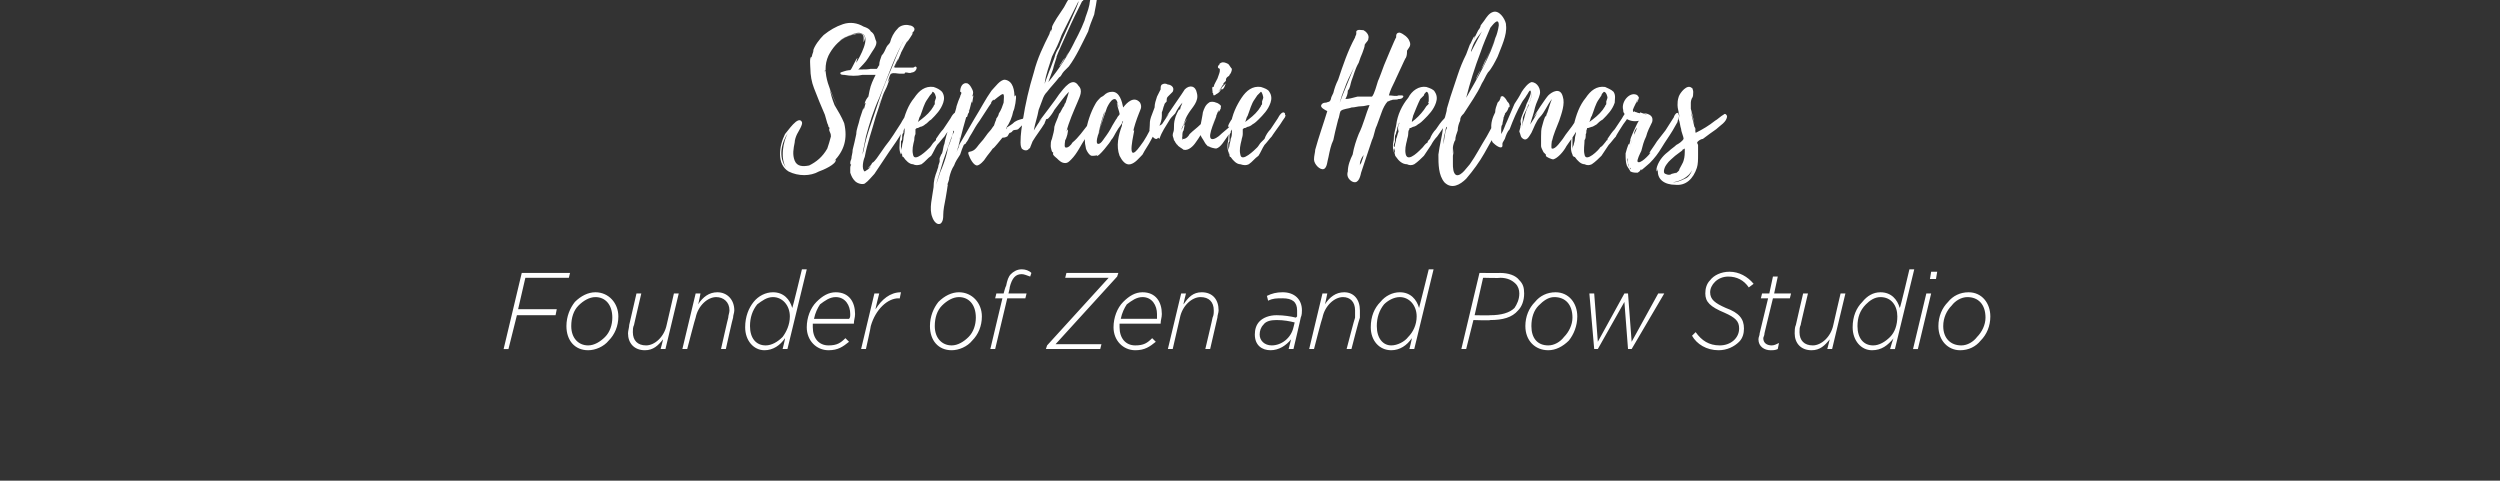
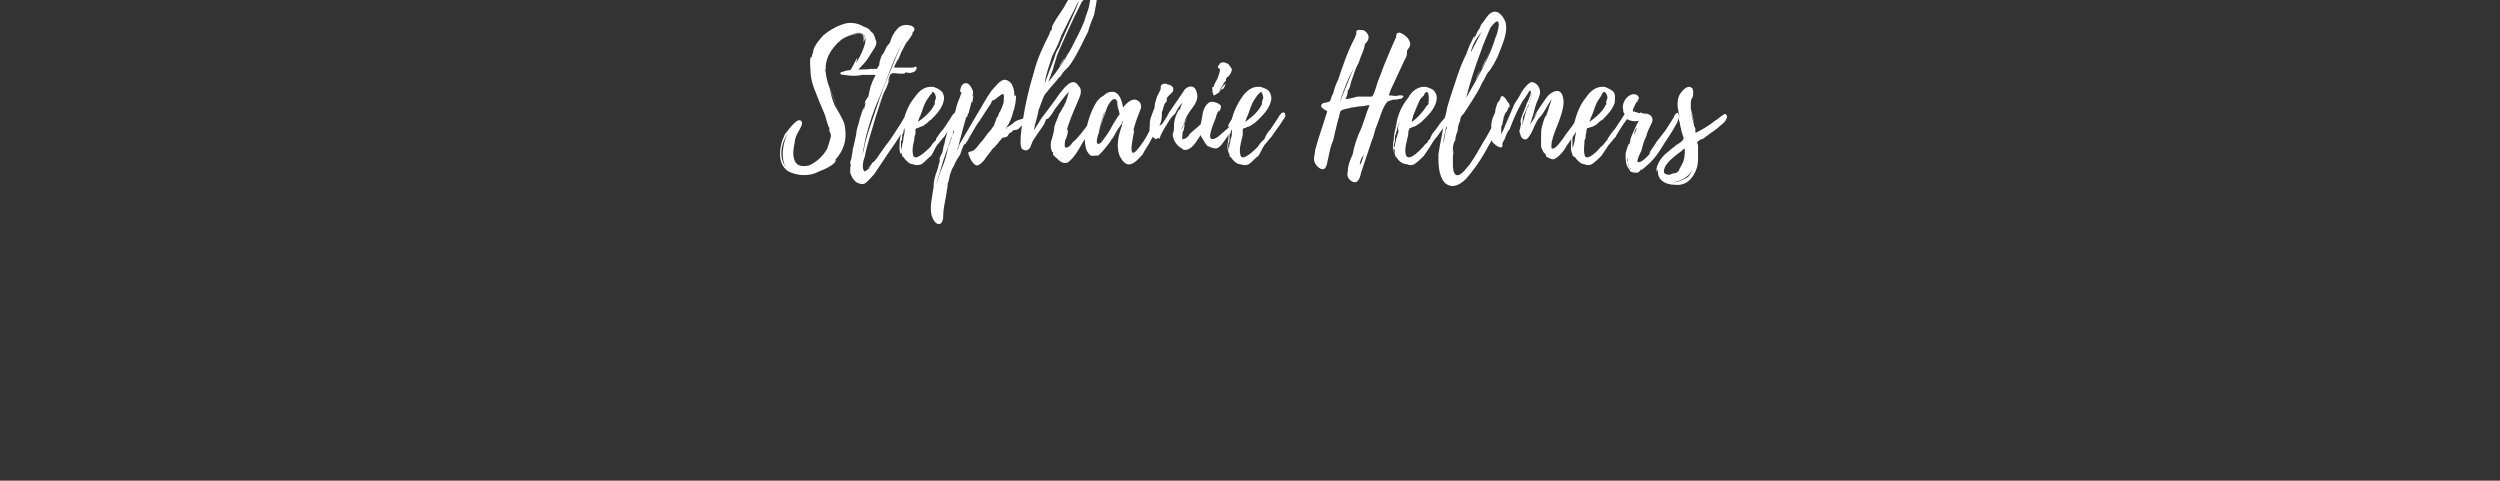
<svg xmlns="http://www.w3.org/2000/svg" version="1.1" width="207px" height="39.8px" viewBox="0 0 207 39.8">
  <rect x="0" y="0" width="207" height="39.8" fill="#333333" stroke="none" />
  <desc>Stephanie Helmers Founder of Zen and Pow Studio</desc>
  <defs />
  <g id="Polygon74844">
-     <path d="m43.2 22.6l4 0l-.1.4l-3.6 0l-.6 2.6l3.2 0l-.1.5l-3.2 0l-.7 2.8l-.4 0l1.5-6.3zm8 3.6c0 .8-.3 1.5-.8 2c-.4.5-1.1.8-1.7.8c-1.1 0-1.8-.8-1.8-2c0-.8.3-1.5.7-2c.5-.5 1.1-.8 1.7-.8c1.1 0 1.9.9 1.9 2zm-1.1 1.7c.4-.4.6-1 .6-1.6c0-1.1-.6-1.7-1.4-1.7c-.5 0-1 .3-1.4.7c-.4.4-.6 1-.6 1.7c0 1 .6 1.6 1.4 1.6c.5 0 1-.3 1.4-.7zm1.9-.3c0-.2.1-.5.1-.7c0 .01.6-2.6.6-2.6l.4 0c0 0-.62 2.65-.6 2.6c-.1.2-.1.4-.1.6c0 .7.4 1.1 1.1 1.1c.7 0 1.5-.7 1.7-1.7c0 .01.6-2.6.6-2.6l.4 0l-1.1 4.6l-.4 0c0 0 .23-.85.2-.8c-.4.5-.8.9-1.5.9c-.9 0-1.4-.6-1.4-1.4zm5.6-3.3l.4 0c0 0-.16.87-.2.9c.4-.6.9-1 1.6-1c.8 0 1.4.6 1.4 1.5c0 .2-.1.4-.1.6c-.03.02-.6 2.6-.6 2.6l-.4 0c0 0 .59-2.62.6-2.6c0-.2.1-.4.1-.6c0-.7-.5-1.1-1.1-1.1c-.7 0-1.5.7-1.7 1.7c-.03.02-.7 2.6-.7 2.6l-.4 0l1.1-4.6zm7.4 3.7c-.4.6-1 1-1.7 1c-.9 0-1.6-.8-1.6-1.9c0-.9.3-1.6.7-2.1c.4-.5 1-.8 1.6-.8c.9 0 1.4.6 1.6 1.3c.03 0 .8-3.2.8-3.2l.4 0l-1.6 6.6l-.4 0c0 0 .23-.88.2-.9zm-.2-.1c.3-.4.6-1 .6-1.7c0-.9-.6-1.6-1.4-1.6c-.5 0-.9.3-1.3.6c-.4.5-.6 1.1-.6 1.8c0 1 .5 1.6 1.3 1.6c.5 0 1-.3 1.4-.7zm2.5-1.1c0 .1 0 .2 0 .3c0 .9.5 1.5 1.3 1.5c.7 0 1-.2 1.4-.6c0 0 .3.3.3.3c-.5.4-.9.7-1.7.7c-1 0-1.8-.8-1.8-1.9c0-.8.3-1.6.8-2.1c.5-.5 1-.8 1.6-.8c1.1 0 1.6.8 1.6 1.8c0 .3-.1.5-.1.8c0 0-3.4 0-3.4 0zm.1-.4c0 0 2.9 0 2.9 0c.1-.1.1-.2.1-.4c0-.7-.4-1.4-1.2-1.4c-.5 0-.9.3-1.3.6c-.2.3-.4.7-.5 1.2zm5-2.1l.4 0c0 0-.34 1.32-.3 1.3c.5-.8 1.2-1.4 2.1-1.4c-.01.05-.1.5-.1.5c0 0-.06.03-.1 0c-.9 0-1.9.9-2.3 2.3c.02.03-.4 1.9-.4 1.9l-.4 0l1.1-4.6zm8.9 1.9c0 .8-.3 1.5-.8 2c-.4.5-1.1.8-1.7.8c-1.1 0-1.8-.8-1.8-2c0-.8.3-1.5.7-2c.5-.5 1.1-.8 1.7-.8c1.1 0 1.9.9 1.9 2zm-1.1 1.7c.4-.4.6-1 .6-1.6c0-1.1-.6-1.7-1.4-1.7c-.5 0-1 .3-1.4.7c-.4.4-.6 1-.6 1.7c0 1 .6 1.6 1.4 1.6c.5 0 1-.3 1.4-.7zm2.8-3.2l-.6 0l.1-.4l.6 0c0 0 .17-.65.2-.6c.1-.5.2-.8.4-1c.2-.2.5-.4.9-.4c.3 0 .6.1.8.3c0 0-.1.3-.1.3c-.3-.1-.5-.2-.7-.2c-.5 0-.8.3-1 1.1c.04-.05-.1.5-.1.5l1.5 0l-.1.4l-1.5 0l-1 4.2l-.4 0l1-4.2zm3.7 3.9l5.1-5.6l-3.6 0l.1-.4l4.3 0l-.1.3l-5.1 5.6l3.8 0l-.1.4l-4.5 0l.1-.3zm6-1.8c0 .1 0 .2 0 .3c0 .9.5 1.5 1.3 1.5c.7 0 1-.2 1.4-.6c0 0 .3.3.3.3c-.5.4-.9.7-1.7.7c-1 0-1.8-.8-1.8-1.9c0-.8.3-1.6.8-2.1c.5-.5 1-.8 1.6-.8c1.1 0 1.6.8 1.6 1.8c0 .3-.1.5-.1.8c0 0-3.4 0-3.4 0zm.1-.4c0 0 3 0 3 0c0-.1 0-.2 0-.4c0-.7-.4-1.4-1.2-1.4c-.5 0-.9.3-1.3.6c-.2.3-.4.7-.5 1.2zm5-2.1l.4 0c0 0-.23.87-.2.9c.4-.6.8-1 1.5-1c.9 0 1.4.6 1.4 1.5c0 .2-.1.4-.1.6c0 .02-.6 2.6-.6 2.6l-.4 0c0 0 .62-2.62.6-2.6c.1-.2.1-.4.1-.6c0-.7-.4-1.1-1.1-1.1c-.7 0-1.5.7-1.7 1.7c0 .02-.6 2.6-.6 2.6l-.4 0l1.1-4.6zm6.1 3.4c0-.4.1-.8.4-1.1c.3-.3.8-.5 1.4-.5c.6 0 1.2.1 1.6.2c0 0 .1-.1.1-.1c0-.1 0-.3 0-.5c0-.7-.4-1-1.2-1c-.5 0-.8 0-1.2.2c0 0-.1-.4-.1-.4c.4-.2.8-.3 1.3-.3c1 0 1.6.6 1.6 1.5c0 .1 0 .4-.1.6c.02-.02-.6 2.6-.6 2.6l-.4 0c0 0 .19-.78.2-.8c-.4.5-1 .9-1.7.9c-.7 0-1.3-.4-1.3-1.3zm3.2-.6c0 0 .1-.4.1-.4c-.4-.1-.9-.2-1.5-.2c-.5 0-.9.1-1.1.4c-.2.2-.3.5-.3.8c0 .5.4.9 1 .9c.8 0 1.6-.6 1.8-1.5zm2.4-2.8l.4 0c0 0-.17.87-.2.9c.4-.6.9-1 1.6-1c.8 0 1.3.6 1.3 1.5c0 .2 0 .4 0 .6c-.04.02-.7 2.6-.7 2.6l-.4 0c0 0 .68-2.62.7-2.6c0-.2 0-.4 0-.6c0-.7-.4-1.1-1-1.1c-.7 0-1.5.7-1.7 1.7c-.04.02-.7 2.6-.7 2.6l-.4 0l1.1-4.6zm7.4 3.7c-.4.6-1 1-1.7 1c-1 0-1.7-.8-1.7-1.9c0-.9.3-1.6.8-2.1c.4-.5 1-.8 1.6-.8c.9 0 1.4.6 1.6 1.3c.01 0 .8-3.2.8-3.2l.4 0l-1.6 6.6l-.4 0c0 0 .22-.88.2-.9zm-.3-.1c.4-.4.7-1 .7-1.7c0-.9-.6-1.6-1.4-1.6c-.5 0-1 .3-1.3.6c-.4.5-.6 1.1-.6 1.8c0 1 .5 1.6 1.2 1.6c.5 0 1.1-.3 1.4-.7zm5.9-5.3c0 0 1.75.01 1.7 0c.7 0 1.3.2 1.6.6c.3.3.4.6.4 1.1c0 .6-.2 1.1-.5 1.4c-.5.6-1.3.8-2.3.8c0 .05-1.4 0-1.4 0l-.6 2.4l-.4 0l1.5-6.3zm1.7.4c.04.04-1.4 0-1.4 0l-.7 3.1c0 0 1.31.03 1.3 0c.9 0 1.6-.2 2-.6c.2-.3.4-.7.4-1.2c0-.3-.1-.6-.3-.8c-.3-.3-.7-.5-1.3-.5zm6.4 3.2c0 .8-.3 1.5-.7 2c-.5.5-1.1.8-1.7.8c-1.1 0-1.9-.8-1.9-2c0-.8.3-1.5.8-2c.4-.5 1-.8 1.7-.8c1.1 0 1.8.9 1.8 2zm-1.1 1.7c.4-.4.7-1 .7-1.6c0-1.1-.6-1.7-1.5-1.7c-.5 0-.9.3-1.3.7c-.4.4-.6 1-.6 1.7c0 1 .5 1.6 1.4 1.6c.5 0 1-.3 1.3-.7zm2.1-3.6l.4 0l.3 4l2.2-4l.3 0l.3 4l2.2-4l.5 0l-2.7 4.6l-.3 0l-.3-3.9l-2.2 3.9l-.3 0l-.4-4.6zm8.5 3.5c0 0 .3-.3.3-.3c.5.7 1.1 1.1 2 1.1c.9 0 1.6-.6 1.6-1.4c0-.6-.3-.9-1.2-1.3c-1.2-.5-1.6-.9-1.6-1.6c0-.4.1-.8.4-1.1c.3-.4.9-.7 1.6-.7c.8 0 1.5.4 2 1c0 0-.4.3-.4.3c-.4-.6-1-.9-1.7-.9c-.9 0-1.5.7-1.5 1.3c0 .6.4.9 1.3 1.3c1.1.4 1.5.9 1.5 1.7c0 .4-.1.8-.4 1.1c-.4.4-1 .7-1.7.7c-1 0-1.8-.5-2.2-1.2zm5.5.3c0-.2.1-.3.1-.5c-.01.04.7-2.9.7-2.9l-.6 0l.1-.4l.6 0l.3-1.4l.4 0l-.3 1.4l1.4 0l-.1.4l-1.4 0c0 0-.72 2.95-.7 2.9c0 .2-.1.3-.1.4c0 .4.3.6.7.6c.2 0 .4-.1.6-.2c0 0-.1.5-.1.5c-.2.1-.4.1-.6.1c-.5 0-1-.3-1-.9zm3-.5c0-.2 0-.5.1-.7c-.01.01.6-2.6.6-2.6l.4 0c0 0-.63 2.65-.6 2.6c-.1.2-.1.4-.1.6c0 .7.4 1.1 1.1 1.1c.7 0 1.5-.7 1.7-1.7c-.01.01.6-2.6.6-2.6l.4 0l-1.1 4.6l-.4 0c0 0 .22-.85.2-.8c-.4.5-.8.9-1.5.9c-.9 0-1.4-.6-1.4-1.4zm8.2.4c-.5.6-1 1-1.8 1c-.9 0-1.6-.8-1.6-1.9c0-.9.3-1.6.8-2.1c.4-.5.9-.8 1.5-.8c.9 0 1.4.6 1.6 1.3c.05 0 .8-3.2.8-3.2l.4 0l-1.6 6.6l-.4 0c0 0 .25-.88.3-.9zm-.3-.1c.4-.4.6-1 .6-1.7c0-.9-.5-1.6-1.4-1.6c-.5 0-.9.3-1.2.6c-.5.5-.7 1.1-.7 1.8c0 1 .5 1.6 1.3 1.6c.5 0 1-.3 1.4-.7zm3-3.6l.4 0l-1.1 4.6l-.4 0l1.1-4.6zm.4-1.8l.5 0l-.1.6l-.5 0l.1-.6zm4.9 3.7c0 .8-.3 1.5-.8 2c-.4.5-1 .8-1.7.8c-1 0-1.8-.8-1.8-2c0-.8.3-1.5.8-2c.4-.5 1-.8 1.7-.8c1.1 0 1.8.9 1.8 2zm-1.1 1.7c.4-.4.7-1 .7-1.6c0-1.1-.6-1.7-1.5-1.7c-.5 0-1 .3-1.3.7c-.4.4-.7 1-.7 1.7c0 1 .6 1.6 1.5 1.6c.5 0 1-.3 1.3-.7z" stroke="none" fill="#fff" />
-   </g>
+     </g>
  <g id="Polygon74843">
    <path d="m72.5 3.3c.2.3-.1.7-.3 1c-.2.3-.4.7-.7 1c-.3.3-.5.6-.8.7c-.2.2-.6.2-.3-.2c.1 0 .5-1 .6-1c0 0-.1.3-.1.4c.3-.5 1.2-2.1.5-2.4c-.3-.2-.7 0-1 .1c-.3.1-.7.3-.9.5c.4-.3.8-.5 1.3-.6c.2 0 .5-.1.7.1c.2.2.1.4 0 .6c0-.3.1-.7-.3-.7c-.4 0-.8.1-1.2.3c-.6.3-1.1.9-1.4 1.5c-.7 1.5.3 3.1.8 4.4c-.2-.5-.5-1.1-.7-1.6c.1.4.2.8.4 1.3c.3.5.6 1 .8 1.5c.3 1.3 0 2.3-.9 3.2c0 0 .2-.2.2-.2c.1.4-1.1.9-1.4 1c-.7.4-1.7.4-2.5 0c-1-.6-.8-2.1-.3-3.1c.2-.2 1.1-1.6 1.4-1c.1.2-.3.8-.4 1c-.1.2-.2.5-.2.7c-.1.5-.2 1 0 1.5c.2.5.7.5 1.2.4c.6-.3 1.1-.7 1.5-1.4c.1-.3.2-.6.3-1c0-.1 0-.2-.1-.4c0 0-.1-.2 0-.3c0 .1 0 .2 0 .3c0-.1 0-.2 0-.3c0 0-.1-.1-.1-.1c0-.1-.1-.3-.1-.3c0 0-.2-.7-.2-.7c-.3-.7-.6-1.4-.9-2.2c-.2-.5-.3-1.1-.3-1.6c0-.2-.1-1 .1-1c0 0 0 .2 0 .2c0-.3.1-.5.2-.8c0 0-.1.2-.1.2c.1-.5.6-1.1.9-1.4c.5-.4 1-.7 1.6-.9c.6-.2 1.2-.1 1.7.2c.3.1.5.2.6.4c.3.2.3.4.4.7zm-7.2 7.6c-.6.9-.9 2.1-.2 3c-.5-.7-.3-2.2.2-3zm3-4.9c0-.1.1-.2 0-.2c0 0 0 .2 0 .2zm7.6-.4c0 .2-.2.4-.4.4c-.2.1-.3 0-.5 0c-.1 0-.1.1-.1.1c-.2 0-.3 0-.4 0c-.2 0-.5-.1-.7 0c0 0 0 .1 0 .1c0 0 0-.1 0-.1c-.1 0-.2.4-.3.7c.01-.02.2-.3.2-.3c0 0-.22.5-.2.5c-.1.3-.3.6-.4.9c-.2.6-.4 1.2-.6 1.8c-.3 1.1-.7 2.2-.9 3.3c-.1.2-.3 1 0 1.2c0 0 .3-.2.3-.2c0 0 .1-.1.2-.2c-.1 0-.2.2-.2.1c0 0 .3-.3.3-.4c.2-.1.3-.3.4-.4c0 0 .7-1 .7-1c.5-.6.9-1.3 1.3-1.9c.1-.2.4-.7.5-.7c.2 0 .3.2.2.4c-.1.3-.4.7-.6 1c-.3.6-.7 1.1-1.1 1.7c-.4.6-.8 1.2-1.2 1.8c-.2.2-.5.6-.8.8c-.2.1-.6 0-.8-.2c-.2-.2-.3-.4-.4-.7c0-.1 0-.5 0-.6c.03-.02 0 .2 0 .2c0 0 .05-.29.1-.3c-.1.1-.1-.1-.1-.1c0-.2.1-.3.1-.4c0-.2.1-.4.1-.7c.1-.4.2-.8.3-1.3c0-.4.2-.8.3-1.3c0 0 .3-.9.3-.9c0 0 0 .2 0 .2c.1-.2.1-.4.2-.6c0 0-.1.1-.1.1c0-.2.2-.5.3-.6c0 0 .1-.5.1-.5c.1-.5.3-.9.5-1.3c-.4 0-.7 0-1.1 0c-.4.1-1 .1-1.5 0c-.1 0-.4 0-.3-.2c0 0 .3-.1.3-.1c.3-.1.5-.1.8-.1c.5-.1.9 0 1.4-.1c.2 0 .4 0 .5 0c.1-.1.1-.2.2-.3c0-.3.1-.5.2-.8c.2-.2.3-.5.4-.7c.1-.2.2-.2.3-.4c.1-.4.3-.8.6-1.1c.2-.3.7-.4 1-.3c.2 0 .5.2.4.4c0 .1-.2.2-.2.3c0 0 .1-.1.1-.1c0 .1-.5.8-.5.8c0 0 .1-.3.2-.4c-.5.8-.9 1.7-1.3 2.5c0 0 .1 0 .1-.1c0 .1 0 .1 0 .1c.4 0 1 0 1.5 0c.1 0 .2-.2.3 0c0 0 0 0 0 0zm-.8-2.7c-1 1.6-1.6 3.5-2.3 5.2c-.5 1.1-.8 2.1-1.1 3.2c-.1.5-.2 1-.3 1.5c0 0 .1-.3.1-.3c.1-.6.3-1.3.5-1.9c.5-1.4.9-2.8 1.5-4.2c.5-1.1.9-2.4 1.6-3.5zm-.5 1.5c0 0-.3.7-.3.7c.1-.4.2-.7.3-.7zm-1.6 3.7c-.1.2-.2.5-.3.8c.1-.3.2-.5.3-.8c0 0 0 0 0 0zm1.3-2.9c0 0-.2.3-.2.3c.1-.1.1-.2.2-.3zm-3 9.1c.1 0 .1 0 .1 0c0 0-.1 0-.1 0zm8-4.6c-.04.02-.4.6-.4.6c0 0-.71.97-.7 1c-.2.2-.4.5-.6.7c-.2.3-.3.6-.5.9c-.3.2-.5.5-.8.7c-.3.1-.5.1-.7 0c-.3 0-.6-.3-.8-.6c-.1 0-.1-.1-.1-.2c-.1-.1-.1-.2-.1-.3c0-.2.1-.3.1-.5c0-.1.1-.3.1-.5c0-.2.1-.4.1-.6c0-.1 0-.3 0-.5c.1-.1.1-.2.2-.3c-.1.1-.1.1-.1.2c-.1.1-.1.2-.1.3c-.1.2-.1.3-.1.4c-.1.1-.1.2-.1.3c0 .2 0 .3-.1.4c0 .1 0 .2 0 .4c0 0 0 .1 0 .1c0 .1 0 .1 0 .2c0 .1 0 .3 0 .4c-.2-.4-.1-.8-.1-1.2c.1-.4.1-.8.2-1.2c.2-.9.5-1.7 1-2.3c.4-.6.9-1 1.6-.9c.3.1.5.2.7.4c.2.3.2.6.1.9c-.2.6-.6 1-1 1.4c-.2.1-.3.3-.5.4c-.1.1-.3.2-.4.2c0 0-.2.1-.2.1c-.1 0-.1 0-.2.1c0 .1 0 .3 0 .4c-.1.2-.1.4-.1.5c-.1.4-.2.8-.1 1.2c.1.7 1.2-.4 1.4-.6c.1-.1.2-.3.3-.4c.1-.1.2-.2.2-.2c0 0 0-.1 0-.1c.2-.3.4-.6.6-.8c.2-.3.4-.6.6-.9c.1-.2.4-.7.6-.4c0 0 0 .1 0 .1c0 0 0 0 0 0c.1.1 0 .1 0 .2zm-3.3.4c.4-.3.8-.6 1.1-1c0 0 .2-.3.2-.3c0-.1.1-.1.1-.2c0-.1 0-.1 0-.2c0 0 .1-.3.1-.3c0-.1-.1-.5-.3-.5c0 .1-.1.2-.2.3c0 0-.2.3-.2.3c-.3.4-.4.9-.6 1.4c0 0 0 0 0 0c-.1.1-.1.3-.2.5zm9.6-.7c-.1.4-.5.5-.7.7c-.2.2-.4.4-.6.6c-.2.1-.4 0-.5.2c0 0 0 0 0 0c0 0-.1.1-.2.1c-.1.1-.1.2-.2.3c-.2.1-.3.1-.4.1c0 0 0 0 0 0c-.1.1-.7.9-.8.9c-.2.3-.4.5-.6.8c-.1.2-.5.6-.7.6c-.3 0-.6-.6-.7-.9c-.1-.3.1-.2.3-.3c.3-.1.5-.5.7-.7c.3-.3.5-.7.8-1c.1-.1.2-.3.3-.4c0 0 .1-.3.1-.3c0 0 0 .1 0 .1c0 0 0-.1 0-.1c0 0 .1-.2.1-.3c.1-.1.2-.3.2-.4c.2-.3.3-.6.4-.9c0-.2.1-.8-.1-.7c-.1 0-.7.5-.7.5c-.1 0 0-.1 0-.1c-.1.1-.2.2-.3.4c0-.1.1-.1.1-.1c-.1.1-1.1 1.7-1.2 1.8c-.2.3-.4.7-.6 1c-.1.2-.2.4-.3.5c0 .1-.1.1-.2.2c-.1.2-.2.5-.3.8c-.2.3-.4.6-.5.9c-.2.3-.3.6-.4 1c0 .2-.1.4-.2.7c0-.1.1-.1.1-.2c0 0-.1.5-.1.6c0 0-.1.6-.1.6c-.1.5-.2 1-.2 1.4c0 .2 0 .5-.2.7c-.3.2-.6-.2-.7-.5c-.3-.7 0-1.7.1-2.5c0-.5.1-.9.3-1.4c0-.1.1-.2.1-.4c0 0 .1-.3.1-.3c0 0 0 0 0 0c0 0 0 0 0-.1c0 .1 0-.2 0-.2c.1-.2.1-.3.2-.4c.1-.3.1-.6.2-.8c0-.1.3-1.3.4-1.3c.1 0 0 .1 0 .1c.1-.1.1-.2.2-.4c-.1.1-.1.1-.1.1c0 0 .5-1.4.5-1.6c.1-.3.2-.6.3-.8c0-.1.1-.2.1-.3c0-.1-.1-.1-.1-.1c0-.4.2-.8.6-.7c.2.1.3.3.4.5c.1.2.1.3 0 .6c0 0 .1-.1.1-.1c0 0-.1.6-.1.6c-.1 0 0-.3 0-.3c-.1.4-.2.8-.3 1.2c-.03-.05 0-.1 0-.1c0 0-.11.28-.1.3c0 0 0 .1-.1.1c-.3 1-.7 2.7-.8 2.9c.1-.2.2-.5.3-.7c-.08.2-.2.3-.2.3c0 0 1.3-2.23 1.4-2.4c.5-.8.9-1.6 1.4-2.3c.3-.3.7-.9 1.1-.9c.7.1.8.9.8 1.5c0-.1 0-.2.1-.2c.1.1-.1 1.2-.2 1.3c-.1.5-.3 1-.6 1.4c.3-.2.5-.3.7-.5c.3-.2.5-.2.8-.3c-.1 0-.1 0-.1 0c0-.1.6-.3.7-.4c0 0 .1 0 .2 0zm-6.7 1.4c.1.2-.2.7-.2.8c-.2.6-.4 1.1-.6 1.7c-.2.7-.4 1.3-.6 2c.2-.5.3-1 .5-1.4c.2-.5.4-1.1.5-1.7c.1-.2.2-.5.3-.8c0-.1.1-.3.2-.5c-.04-.02 0 0 0 0c0 0-.04-.05-.1-.1zm.5 1c0-.2.1-.3.1-.5c0 .1-.1.3-.1.5zm1.6-2.4c0 0 .2-.4.2-.4c0 .1-.1.3-.2.4zm2.4 1.2c0 0-.1 0-.1.1c0 0 .1-.1.1-.1zm-3.2-1.4c.1-.1.1-.1.1-.2c0 0-.1.2-.1.2zm0 0l0 .1l0-.1zm.7.4c0 0 0 0-.1 0c0 0 0 0 0 0c.1 0 .1 0 .1 0zm-.7-.3c0 0 0 0 0 0c0 0 0 0 0 0zm-2.7 6.1c0 0 0 0 0 .1c0-.1 0-.1 0-.1zm2.1-4.3c0 0-.01.03 0 0c-.01.02 0 0 0 0zm11.2-1.6c.1 0-.2.8-.3.9c-.2.3-.4.7-.6 1c-.4.6-.7 1.3-1.2 1.8c-.2.2-.3.3-.5.3c-.3 0-.5-.2-.7-.4c0 0-.4-.3-.3-.4c0 0 0 .1 0 .1c0-.1 0-.1 0-.2c0 0 0 0 0 0c-.1.1-.2-.4-.2-.5c0-.2 0-.4.1-.6c.1-.4.2-.7.2-1c.1-.4.3-.7.4-1.1c.1 0 .3-.6.4-.6c0 .1-.1.2-.1.2c.02 0 .2-.5.2-.5l0 .1c0 0 .33-1.01.3-1c-.4.4-.8 1-1.2 1.5c-.1.2-.3.5-.5.7c-.1.1-.1 0-.2.1c0 .1-.1.2-.1.3c-.3.5-.7 1-1 1.5c0 0-.2.5-.2.5c0 0 0 .1-.1.1c-.1.2-.4.2-.6 0c-.1-.2-.1-.4-.1-.5c0-.7.1-1.3.2-1.9c.2-1.3.5-2.6.9-3.9c.3-1.2.8-2.2 1.3-3.2c0-.1.1-.3.2-.4c-.05.02-.1.3-.1.3l.1-.3c0 0 .01-.05 0-.1c0-.2.3-.6.4-.8c.2-.3.4-.6.6-.9c.3-.6.7-1.2 1.1-1.6c.3-.2.6-.4.9-.4c.2 0 .3.1.5.2c0 .1.2.5.2.6c0 0-.1-.2-.1-.2c.1.2.1.4.1.7c0-.1 0-.1 0-.1c.1 0-.2 1.3-.2 1.4c-.2.5-.4 1-.5 1.4c-.5 1-1 2.1-1.6 2.9c-.2.2-.3.3-.4.4c-.2.2-.2.4-.4.5c-.3.4-.7.8-1 1.2c-.2.2-.3.4-.4.7c-.1.3-.2.5-.3.8c-.1.6-.3 1.1-.4 1.7c.2-.3.4-.7.7-1c-.2.2-.3.3-.3.3c0 0 1.6-2.1 1.7-2.3c.4-.5 1.1-1.5 1.6-.7c.4.4.1.9-.1 1.4c-.3.7-.7 1.6-.9 2.4c0 0 .1-.2.1-.2c.1.1-.1.8-.2.9c0 .1-.1.5 0 .6c.2.1.5-.2.6-.4c.5-.4.9-1 1.3-1.5c.1-.2.3-.5.5-.7c0 0 .1-.1.2-.1c0 0 .1 0 0 0zm-1.2-9.4c-.4.8-.8 1.6-1.2 2.5c-.3.7-.7 1.5-1 2.3c0-.1 0-.1.1-.2c0 0-.3.9-.3 1c0 0-.4 1.1-.4 1.1c.9-1.1 1.7-2.3 2.3-3.6c-.2.5-.5 1-.8 1.4c.02-.01-.5.8-.5.8l-.2.2c0 0 .09-.1.1-.1c.1-.2.2-.3.3-.5c.3-.3.5-.7.7-1c.4-.8.8-1.5 1.1-2.3c.1-.4.3-.8.4-1.3c0-.2.2-.7 0-.9c-.2-.2-.4.3-.5.5c0 0 0 0 0 0c0 0 0 0 0 0c-.03.03 0 0 0 0c0 0-.04.04 0 0c0 .1-.1.1-.1.1zm-3.1 6.8c0 .1-.1.3-.1.3c0 0 .5-1.4.6-1.6c.1-.3.2-.5.3-.8c.1-.4.2-.6.4-.9c.1-.4 1.7-3.7 1.6-3.8c0 0-1.3 2.6-1.4 2.8c-.2.6-.5 1.2-.8 1.8c-.2.7-.5 1.4-.6 2.2c0 0 0 0 0 0zm1-1.1c-.1 0-.1.1-.1.1c0 0 0-.1.1-.1zm2.2-5.8l0 0l0 0l0 0zm-3.2 6.9c0 0 0 0 0 0c0 0 0 0 0 0zm9.4 3.5c-.2.5-.4.8-.6 1.2c-.2.4-.5.8-.7 1.2c-.3.3-.6.7-1 .8c-.4.1-.7-.3-.9-.7c-.3-.8-.1-1.7.2-2.5c0 0 0-.1 0-.2c-.1.2-.3.4-.4.6c-.2.3-.3.6-.5.8c0 .1-1.1 1.5-1.2 1.3c0 0 .1-.1.1-.1c-.1.1-.3.1-.5.1c0 0 .1 0 0 0c-.2 0-.5-.5-.5-.7c-.1-.4-.1-.8 0-1.2c.1-.8.4-1.7.8-2.4c.1-.2.3-.4.4-.5c.1-.1.2-.1.3-.2c.2-.2.4-.3.7-.3c.6 0 .8.8.9 1.3c.3-.4.9-1 1.4-.4c.2.4 0 .6-.1.9c-.2.5-.4 1.1-.5 1.6c0 0 0-.2.1-.2c.1-.1-.8 3.1.5 1.3c.4-.5.7-1.1 1-1.7c.2-.3.3-.5.5-.8c.1-.1.3-.4.3-.1c0 .4-.2.7-.3.9zm-3.2-1c0-.1-.3-.9-.2-.9c0 0 .1.4.1.4c0-.2-.1-.7-.3-.7c-.4 0-.7.9-.9 1.2c-.2.6-.4 1.3-.5 2c0-.2.7-2.8.9-2.8c-.1.1-.8 2.2-.8 2.4c-.1.1-.3.9-.1.9c.2.1.5-.4.5-.4c.3-.4.5-.7.7-1.1c0 0 .3-.5.3-.5c.1-.1.1-.2.2-.3c.1-.1.1-.1.1-.2zm.3.6c0 0-.06.08-.1.1c.03.02 0 .2 0 .2l.1-.3zm-.3-.7c0 0 0 .1 0 .1c0 0 0 0 0-.1zm7.1 1.3c-.3.4-.5.8-.8 1.2c-.2.3-.6.7-1 .6c-.1-.1-.5-.3-.5-.4c-.01 0 0 0 0 0c0 0-.05-.06 0-.1c0 .2-.1 0-.1 0c-.1-.1-.1-.2-.2-.3c0-.1-.1-.3-.1-.4c0-.2.1-.3.1-.5c0-.3 0-.6.1-.9c0-.1.3-.8.4-.8c0 0-.1.1 0 .1c0 0 .1-.4.1-.4c0 0 0 .1 0 .1c0 0 .1-.4.2-.4c-.3.3-.5.6-.7 1c-.2.2-.4.4-.5.6c-.3.5-.6.9-.8 1.5c0 0-.1-.1-.1-.1c-.2.3-.5-.1-.6-.3c-.2-.3-.1-.4-.1-.7c0-.2 0-.4.1-.7c.1-.3.2-.5.3-.8c0-.3.1-.6.2-.9c.1-.2.2-.4.3-.6c0-.2 0-.3.1-.4c.2-.1.3-.1.5 0c.2 0 .6.2.4.6c-.1.1-.3.3-.4.4c-.1.1-.1.2-.1.4c-.1.1-.2.2-.2.3c-.1.2-.1.4-.2.6c0 .1 0 .2 0 .3c0 .3-.1.6-.2.8c.1 0 .1-.1.2-.1c0 0-.2.3-.2.3c0 0 .8-1.2.8-1.2c-.2.2-.3.4-.3.4c0-.1 1.5-2.2 1.6-2.4c.4-.4.9-.3 1 .3c.2.7-.4 1.2-.7 1.7c-.2.3-.3.6-.4.9c-.1.2-.3.6-.3.9c0-.2.1-.5.2-.6c.1-.3.2-.5.4-.8c-.1.2-.2.4-.3.6c0 0 .1-.1.1-.1c0 0-.1.5-.1.5c-.1.1-.1.3-.1.5c-.04.03 0 .2 0 .2c0 0-.02.06 0 .1c0-.1.1-.1.1-.1c.2 0 .4-.2.5-.4c.3-.3.6-.5.9-.8c.2-.2.5-.5.7-.7c.1-.1.2-.4.3 0c0 .3-.4.8-.6 1zm2.5-.4c-.2.4-.4.7-.6 1c-.3.4-.6 1-1 1.1c-.1 0-.6-.1-.6-.2c0 0 0 0 0 0c-.1 0 0 .1-.1 0c-.1-.1-.2-.2-.3-.4c-.1-.2-.3-.4-.3-.6c-.1-.1-.1-.6 0-.6c0 0 0 .1 0 .1c0 0 .1-.3.1-.3c0 .1 0 .1-.1.1c0 0 .2-1 .2-1.1c.1-.3.2-.6.5-.8c.1-.1.4-.1.6 0c.1 0 .4.2.4.3c0 .1-.1.1-.1.2c0-.1 0-.1.1-.1c0 .1-.2.4-.2.4c0 0 0-.1 0-.2c-.2.5-.4 1-.6 1.5c.1-.2.4-1 .4-1c.1 0-.8 1.7-.4 1.9c.2.1.6-.2.7-.3c.2-.2.6-.5.8-.7c-.1 0-.1 0-.1 0c-.1-.1.5-1 .7-1.1c0-.1.2-.1.2.1c.1.2-.1.5-.3.7zm-1.9-2.6c0-.1-.1-.5.1-.4c0-.1.1-.3 0-.1c.1-.2.2-.4.3-.6c0 0-.1.3-.1.3c.1-.3.3-.8.3-.9c0 0 0-.1 0-.2c-.3-.1-.1-.3 0-.4c0 0 0 0 0 0c-.1 0 .1-.1.1-.1c.2-.1.4 0 .6.1c.1.1.2.3.3.4c0 .2-.1.4-.2.5c0 .1-.1.1-.2.2c-.1.1-.1.2-.1.3c-.1.1-.1.1-.2.2c0 0 0 .1 0 .1c0 0-.1.1-.1.1c-.1.2-.2.4-.4.5c.2-.1.3-.2.4-.4c.1-.1.2-.2.3-.3c-.1.2-.1.4-.3.5c-.1.1 0-.1-.1 0c0 0 0 0 0 0c-.1.2-.2.3-.4.4c0 0-.1.1-.2.1c-.1-.1 0-.2-.1-.2c0 0 0-.1 0-.1zm-.2 3.4c0 .02 0 .1 0 .1l0-.1c0 0 0 .03 0 0c0 0 0 0 0 0zm.5-4.2c-.06.05-.1.1-.1.1c0 0 .07-.11.1-.1zm-.2.4c0 0 0 0 0 0c0 0 0 0 0-.1c0 .1 0 .1 0 .1zm5.9 2.5c-.03.02-.4.6-.4.6c0 0-.7.97-.7 1c-.2.2-.4.5-.6.7c-.2.3-.3.6-.5.9c-.3.2-.5.5-.8.7c-.2.1-.4.1-.7 0c-.3 0-.6-.3-.8-.6c-.1 0-.1-.1-.1-.2c0-.1-.1-.2-.1-.3c0-.2.1-.3.1-.5c0-.1.1-.3.1-.5c.1-.2.1-.4.1-.6c0-.1 0-.3.1-.5c0-.1.1-.2.1-.3c0 .1-.1.1-.1.2c-.1.1-.1.2-.1.3c-.1.2-.1.3-.1.4c-.1.1-.1.2-.1.3c0 .2 0 .3 0 .4c-.1.1-.1.2-.1.4c0 0 0 .1 0 .1c0 .1 0 .1 0 .2c0 .1 0 .3.1.4c-.2-.4-.2-.8-.1-1.2c0-.4.1-.8.2-1.2c.1-.9.5-1.7.9-2.3c.4-.6.9-1 1.6-.9c.3.1.6.2.7.4c.2.3.2.6.1.9c-.2.6-.6 1-1 1.4c-.1.1-.3.3-.5.4c-.1.1-.3.2-.4.2c0 0-.2.1-.2.1c-.1 0-.1 0-.2.1c0 .1 0 .3 0 .4c0 .2-.1.4-.1.5c-.1.4-.2.8-.1 1.2c.1.7 1.2-.4 1.4-.6c.1-.1.2-.3.3-.4c.1-.1.2-.2.2-.2c0 0 .1-.1.1-.1c.1-.3.3-.6.5-.8c.2-.3.4-.6.6-.9c.1-.2.4-.7.6-.4c0 0 0 .1 0 .1c0 0 0 0 0 0c.1.1 0 .1 0 .2zm-3.3.4c.4-.3.8-.6 1.1-1c0 0 .2-.3.2-.3c0-.1.1-.1.1-.2c0-.1 0-.1 0-.2c0 0 .1-.3.1-.3c0-.1-.1-.5-.2-.5c-.1.1-.2.2-.3.3c0 0-.2.3-.2.3c-.3.4-.4.9-.6 1.4c0 0 0 0 0 0c-.1.1-.1.3-.2.5zm13.4-5.9c0 .2 0 .4-.1.6c-.01-.05-.3.6-.3.6c0 0-.62 1.33-.6 1.3c-.2.4-.4.8-.5 1.2c.3 0 .6.1.8 0c.1 0 .1 0 .2 0c0 0 0-.1 0 0c.1 0 .2 0 .2.1c-.1.2-.3.2-.4.2c-.2.1-.4 0-.6.1c-.1 0-.2.1-.3.1c-.2.2-.4.6-.5.9c0 0-.4 1.1-.4 1.1c-.2.4-.2.8-.4 1.2c-.3.9-.6 1.8-.9 2.7c-.1.5-.3 1-.8.7c-.3-.2-.4-.5-.3-.8c0-.5.2-1 .4-1.4c.1-.6.3-1.2.5-1.7c.4-.8.6-1.7.9-2.4c-.2 0-.4.1-.7.1c-.3 0-.5.1-.8.1c-.2.1-.7.1-.9.3c-.1.2-.1.5-.2.7c0 0-.1.4-.1.4c-.1.4-.2.8-.3 1.3c-.2.4-.3.9-.4 1.4c-.1.3-.1.9-.4 1c-.3.1-.8-.4-.8-.8c0-.3.1-.6.1-.8c.3-1.1.7-2.2 1-3.2c-.2-.1-.6-.3-.5-.5c.1-.2.3-.2.4-.2c.2-.1.3 0 .4-.3c0-.1.1-.3.2-.5c.1-.4.2-.7.4-1.1c.4-1.2.8-2.4 1.4-3.5c0-.1.1-.2.1-.3c0 0 0-.2 0-.2c.1-.2.4-.1.6-.1c.2.1.5.4.4.7c0 .2-.2.3-.3.5c0 .2-.1.4-.2.7c-.1.2-.2.5-.3.8c-.3.5-.4 1-.6 1.5c-.1.3-.1.6-.3.8c0 .3-.1.5-.2.7c.3 0 .6-.1 1-.2c0 0 .6 0 .6 0c.1 0 .4 0 .6 0c.2-.2.4-1 .5-1.3c.02.02.5-1.3.5-1.3c0 0 .96-2.32 1-2.3c0-.2 0-.4.3-.4c.3.1.7.4.8.7c.2.4-.1.6-.2.8zm-4.4 1.4c-.3.6-.6 1.2-.8 1.8c-.3.7-.4 1.3-.6 1.9c.1-.5.3-1 .5-1.5c0 0 .9-2.2.9-2.2zm.8 7.2c0 .1-.2.3-.2.4c-.1.2-.1.3-.1.5c0-.1.1-.2.1-.2c.1-.3.2-.5.2-.7zm-.8-7.2c0 0 0-.1 0-.1c0 0 0 0 0 .1zm8 4.1c0 .02-.4.6-.4.6c0 0-.67.97-.7 1c-.2.2-.4.5-.5.7c-.2.3-.4.6-.6.9c-.2.2-.5.5-.8.7c-.2.1-.4.1-.6 0c-.4 0-.7-.3-.9-.6c0 0-.1-.1-.1-.2c0-.1 0-.2 0-.3c-.1-.2 0-.3 0-.5c0-.1.1-.3.1-.5c.1-.2.1-.4.2-.6c0-.1-.1-.3 0-.5c0-.1.1-.2.1-.3c0 .1-.1.1-.1.2c0 .1-.1.2-.1.3c0 .2-.1.3-.1.4c0 .1-.1.2-.1.3c0 .2 0 .3 0 .4c0 .1-.1.2-.1.4c0 0 .1.1.1.1c0 .1-.1.1-.1.2c0 .1.1.3.1.4c-.2-.4-.2-.8-.1-1.2c0-.4.1-.8.2-1.2c.1-.9.5-1.7 1-2.3c.3-.6.9-1 1.5-.9c.3.1.6.2.7.4c.2.3.2.6.1.9c-.2.6-.6 1-1 1.4c-.1.1-.3.3-.5.4c-.1.1-.3.2-.4.2c0 0-.2.1-.2.1c-.1 0-.1 0-.1.1c-.1.1-.1.3-.1.4c0 .2-.1.4-.1.5c-.1.4-.2.8-.1 1.2c.2.7 1.2-.4 1.4-.6c.1-.1.2-.3.4-.4c0-.1.1-.2.1-.2c0 0 .1-.1.1-.1c.1-.3.3-.6.5-.8c.2-.3.4-.6.7-.9c.1-.2.3-.7.5-.4c0 0 0 .1 0 .1c0 0 0 0 0 0c.1.1.1.1 0 .2zm-3.2.4c.4-.3.7-.6 1-1c0 0 .2-.3.2-.3c.1-.1.1-.1.2-.2c0-.1-.1-.1 0-.2c0 0 0-.3 0-.3c0-.1 0-.5-.2-.5c-.1.1-.2.2-.2.3c0 0-.3.3-.3.3c-.2.4-.4.9-.6 1.4c0 0 0 0 0 0c0 .1-.1.3-.1.5zm7.5-.4c-.1.4-.2.6-.4.9c-.3.7-.7 1.4-1.1 2.1c-.4.7-.9 1.4-1.5 2.1c-.5.5-1.2.9-1.8.3c-.5-.6-.5-1.5-.5-2.3c.1-.8.3-1.5.4-2.3c0 0 0-.3.1-.4c0 0 0 .1 0 .2c0-.1 0-.2.1-.3c0 0-.1 0-.1 0c0-.3.2-.7.2-1c.1-.3.2-.7.3-1c.2-.6.4-1.2.6-1.8c.2-.6.4-1.1.7-1.7c.1-.3.2-.5.3-.8c.1-.1.3-.7.4-.7c.01.04-.1.3-.1.3l.4-.8c0 0 0 .02 0 0c.1-.1.2-.3.2-.4c0 0 .3-.4.3-.4c.2-.3.4-.6.7-.7c.5-.2 1 .5 1.1 1c-.03 0 0 0 0 0c0 0-.02.09 0 .1c.1.8-.4 1.8-.7 2.6c-.2.4-.5 1-.8 1.3c-.2.3-.3.6-.5.9c-.4.9-1 1.7-1.5 2.5c-.2.2-.3.3-.3.6c-.1.2-.2.5-.2.8c-.1.3-.2.5-.2.8c-.1.1-.2.5-.2.6c0 .1 0 .3 0 .5c0 0 .1-.4.1-.4c0 .1-.1.5-.1.6c0 .2 0 .5 0 .7c0 .2 0 .8.3.9c.4.1.9-.7 1.1-.9c.5-.7.9-1.5 1.4-2.3c.2-.4.4-.7.6-1.1c.2-.3.3-.7.5-.9c.2-.3.3.2.2.4zm-3-1.6c.9-1.6 2-3.4 2.5-5.2c-.2.6-.5 1.3-.8 1.9c-.2.3-.3.7-.5 1c-.1.2-.3.6-.4.8c.1-.4.4-.8.6-1.1c0 0 .5-1.1.5-1.1c.3-.7.7-1.5.8-2.3c0 0 0 0 0 0c0-.8-.6.1-.7.2c-.3.7-.6 1.4-.8 2c-.5 1.3-.9 2.6-1.2 3.8zm.4-3.9c0 0 0 .1 0 .1c.3-.6.6-1.1.9-1.7c-.2.3-.4.5-.5.7c-.2.3-.3.6-.4.9zm-2 6.4c0 0 0-.1 0-.1c-.1 0-.1.3-.2.7c0 0 0-.1 0-.1c-.1.5-.1 1.1-.1 1.6c-.03-.04 0-.5 0-.5c0 0 .01.05 0 .1c0-.1 0-.2 0-.3c.1-.4.1-1 .3-1.4c0 0 0 0 0 0c0 0 0 0 0 0zm10.9 0c-.3.5-.7 1.1-1 1.5c-.2.4-.7 1-1.1 1.1c-.1 0-.6-.2-.6-.3c0 0 0 0 0 0c0 0 0-.1 0-.1c0 0-.2-.2-.2-.2c-.1-.2-.2-.4-.2-.5c0-.3 0-.6 0-.8c0-.3 0-.6.1-.9c0 0 .2-.8.3-.8c0 0 0 .1 0 .1c0-.1.1-.3.1-.4c0 0 0 0 0 .1c0 0 .3-1 .4-1.2c-.4.5-.6 1.1-1 1.5c-.3.3-.5.9-.7 1.3c-.2.3-.4.8-.8.4c-.1-.1-.1-.3-.2-.5c0-.1.1-.3.1-.5c.1-.1 0-.2 0-.4c.1-.5.4-1 .5-1.4c.1-.2.5-1 .3-1.1c-.1 0-.2.3-.3.4c-.1.2-.3.4-.4.6c-.4.7-.7 1.4-1 2.2c-.2.2-.3.5-.4.8c-.1.2-.2.3-.2.4c0 .1 0 .2 0 .2c-.1.3-.6-.1-.8-.3c-.2-.3-.1-.6-.1-1c-.1-.6.1-1.1.3-1.5c0-.3.1-.5.2-.8c.1-.1.2-.2.2-.3c.1-.1 0-.2.1-.2c.1-.1.2 0 .3.1c.1.1.2.3.2.3c.1.1.2.2.2.4c0 0 0 .1-.1.1c0 .1-.1.3-.2.4c-.1.1-.1.1-.1.2c-.1.1 0 .1-.1.2c0 .2-.1.4-.1.6c-.1.1-.1.3-.1.4c0 .1 0 .3 0 .4c.2-.3.3-.7.5-1.1c.2-.5.4-.9.6-1.4c.2-.3.4-.6.6-1c.2-.3.5-.7.8-.8c.5 0 .8.6.7 1c-.1.4-.3.7-.4 1.1c-.1.5-.3 1-.4 1.4c.2-.3.4-.6.6-1c0 0-.3.4-.3.4c0-.1 1-1.6 1.2-1.8c.3-.3 1-.7 1.2.1c.2.6-.1 1.4-.3 2c-.2.5-.5 1.2-.6 1.7c0 0 0-.1 0-.1c0 0-.1.7 0 .7c.3.1.8-.7.9-.8c.3-.5.7-.9 1-1.4c.1 0 .6-.9.7-.6c0 .1 0 0 0 0c.1.4-.3.9-.4 1.1zm-4.1-2c0 0 0 .02 0 0c.1-.2.3-.8.2-1c.1.2-.2 1.1-.3 1.2c-.1.3-.3.6-.4.9c0 .3-.1.7-.1 1c0-.3.1-.6.2-.9c.1-.4.2-.8.4-1.1c0 0 0-.1 0-.1c0 .02 0 0 0 0l0 0zm8.2 1.1c.04.02-.4.6-.4.6c0 0-.63.97-.6 1c-.2.2-.4.5-.6.7c-.2.3-.4.6-.6.9c-.2.2-.5.5-.8.7c-.2.1-.4.1-.6 0c-.3 0-.6-.3-.8-.6c-.1 0-.2-.1-.2-.2c0-.1 0-.2 0-.3c0-.2 0-.3.1-.5c0-.1.1-.3.1-.5c0-.2.1-.4.1-.6c0-.1 0-.3 0-.5c0-.1.1-.2.2-.3c-.1.1-.1.1-.2.2c0 .1 0 .2-.1.3c0 .2 0 .3 0 .4c-.1.1-.1.2-.2.3c0 .2 0 .3 0 .4c0 .1 0 .2 0 .4c0 0 0 .1 0 .1c0 .1 0 .1 0 .2c0 .1 0 .3 0 .4c-.2-.4-.1-.8-.1-1.2c.1-.4.1-.8.2-1.2c.2-.9.5-1.7 1-2.3c.4-.6.9-1 1.6-.9c.2.1.5.2.7.4c.2.3.1.6.1.9c-.2.6-.6 1-1 1.4c-.2.1-.4.3-.5.4c-.2.1-.3.2-.4.2c0 0-.3.1-.3.1c-.1 0-.1 0-.1.1c-.1.1 0 .3-.1.4c0 .2 0 .4-.1.5c0 .4-.1.8 0 1.2c.1.7 1.2-.4 1.3-.6c.2-.1.3-.3.4-.4c.1-.1.1-.2.2-.2c0 0 0-.1 0-.1c.2-.3.4-.6.6-.8c.2-.3.4-.6.6-.9c.1-.2.4-.7.6-.4c0 0 0 .1 0 .1c0 0 0 0 0 0c0 .1 0 .1-.1.2zm-3.2.4c.4-.3.8-.6 1.1-1c0 0 .2-.3.2-.3c0-.1.1-.1.1-.2c0-.1 0-.1 0-.2c0 0 .1-.3.1-.3c0-.1-.1-.5-.3-.5c-.1.1-.2.2-.2.3c0 0-.2.3-.2.3c-.3.4-.4.9-.6 1.4c0 0 0 0 0 0c-.1.1-.1.3-.2.5zm7.3 0c-.1.2-.3.5-.4.7c-.3.5-.6.9-.9 1.4c-.3.5-.6.9-1 1.3c-.1.1-.7.6-.7.6c0 0 0 0 0-.1c0 0-.1.1-.1.1c.1 0-.2.2-.2.2c-.2 0-.4 0-.6-.1c-.1-.2-.2-.3-.3-.5c-.1-.3-.1-.6-.1-1c0 0 .2-.8.3-.8c0 0 0 .1 0 .1c0 0 .1-.4.1-.4c-.1 0 .6-1.5.7-1.6c-.4.1-.9 0-1.2-.3c0-.1 0-.2 0-.3c-.1-.1-.1-.2-.1-.3c-.2-.7.6-1.6 1.2-1.2c0 0-.1 0-.1 0c0-.1.2.1.2.2c0 0-.1.4-.2.4c0 0 .1-.2.1-.3c-.1.3-.3.6-.4.9c0 .2.1.2.3.2c.2.1.6.1.9.2c-.2-.1-.4-.1-.6-.1c0 0 0 0 0-.1c.2.1.4.1.5.1c.4.1.6.3.5.7c-.2.4-.4.8-.5 1.2c-.2.4-.3.8-.4 1.2c-.1.2-.4.8-.3.9c.2.2.9-.5 1.1-.8c-.1.1-.1.1-.1.1c-.1 0 .2-.4.2-.4c.04-.04.4-.6.4-.6l.7-.9c0 0 .68-1.08.7-1.1c0-.1.3-.6.4-.2c.1.2-.1.4-.1.6zm-4 2.3c.1-.4.2-.7.3-1c0 0 .3-.7.3-.7c0-.1.3-.8.3-.8c0 0-.2.5-.2.6c-.2.2-.3.4-.3.7c-.2.4-.3.8-.4 1.2zm.1 1.5c-.1 0-.1 0-.1-.1c0 0 0 .1 0 .1c0-.2-.1-.3-.1-.4c-.01-.03 0 .2 0 .2l0-.3c0 0-.03-.06 0-.1c-.04.01 0 0 0 0c0 0-.04.01 0 0c0 0 0 0 0 0c0-.2 0-.4 0-.6c0 0 0 0 0 0c0 .1 0 .2 0 .4c-.1.1 0 .3 0 .5c0 0 .1.3.2.4c0 0 0 0 0 0c.1 0 .2.1.3.2c-.2-.1-.3-.2-.3-.3c0 0 0 0 0 0zm.3-4.6c0-.1 0-.1 0-.2c0 .1 0 .1 0 .1c.1.1.2.1.3.1c-.1 0-.2 0-.3 0c0 0 0 0 0 0zm1.3 1l-.2.7l.2-.7l0 0zm-1.8 2.4c0 0 0 0 0 0c0 0 0 0 0-.1c0 .1 0 .1 0 .1zm1.8-2.4l0 0l0 0l0 0zm0 0l0 0l0 0l0 0zm-1.8 2.1c0 0 0 0 0 .1c0-.1 0-.1 0-.1zm.1 1.4c0 0 0-.1 0-.1c0 .1 0 .1 0 .1zm.4-4.7c0 0-.05.01 0 0c-.03.01 0 0 0 0zm7.7.5c0 .5-.6.8-.9 1.1c-.3.2-.7.5-1.1.8c-.1 0-.3.1-.4.2c-.1.1-.1.1 0 .3c0 .3 0 .5 0 .8c0 .4 0 .8-.1 1.1c-.3.9-.9 1.5-1.8 1.4c-.8 0-1.6-.4-1.4-1.4c0 .1-.1.3-.1.3c-.1-.1 0-.4 0-.4c.2-.6.6-1 1-1.3c.2-.2.4-.3.6-.5c.2-.1.5-.3.6-.5c0-.2-.2-.6-.2-.8c-.1-.3-.1-.6-.2-.8c0-.2.1-.3 0-.5c0-.2-.1-.4-.1-.7c0-.2 0-.4.1-.7c.1-.3.7-1.1 1.1-.7c0-.1.1.2.1.3c0 0 0 .5-.1.5c0 0 0-.1.1-.2c-.1.2-.2.4-.2.6c0 .2 0 .4 0 .5c0 0 0 0 0 0c0 0 .2.7.3 1.3c-.1-.4-.2-.8-.3-1.1c.1.6.3 1.2.4 1.8c0 0 0 0 0-.1c0 0 0 .1 0 .1c.6-.3 1.1-.6 1.6-1c.2-.1.5-.4.7-.5c.1-.1.2-.1.3.1c0 0 0 0 0 0zm-4.6 4.8c0 0 .4-.1.4-.1c0 0-.1.1-.1.1c.1-.1.3-.2.4-.4c0 0-.1.1-.1.1c.1-.2.4-.7.4-.8c.1-.3.1-.6.1-1c-.1 0-.1.1-.1.1c-.04-.02.1-.1.1-.1c0 0-.2.09-.2.1c.1 0-.2.2-.2.2c0 0-.4.3-.4.3c-.2.2-.5.4-.7.7c-.1.1-.4.7-.1.8c.2.1.4.1.5 0zm1.7-.3c-.3.6-1 .9-1.6 1c.3 0 .6-.1 1-.3c.3-.1.5-.4.6-.7zm.2-3.6c.1.1.1.3.1.4c0-.1-.1-.3-.1-.4zm.2 1.8c0 0 0 0 .1 0c0 0-.1 0-.1 0z" stroke="none" fill="#fff" />
  </g>
</svg>